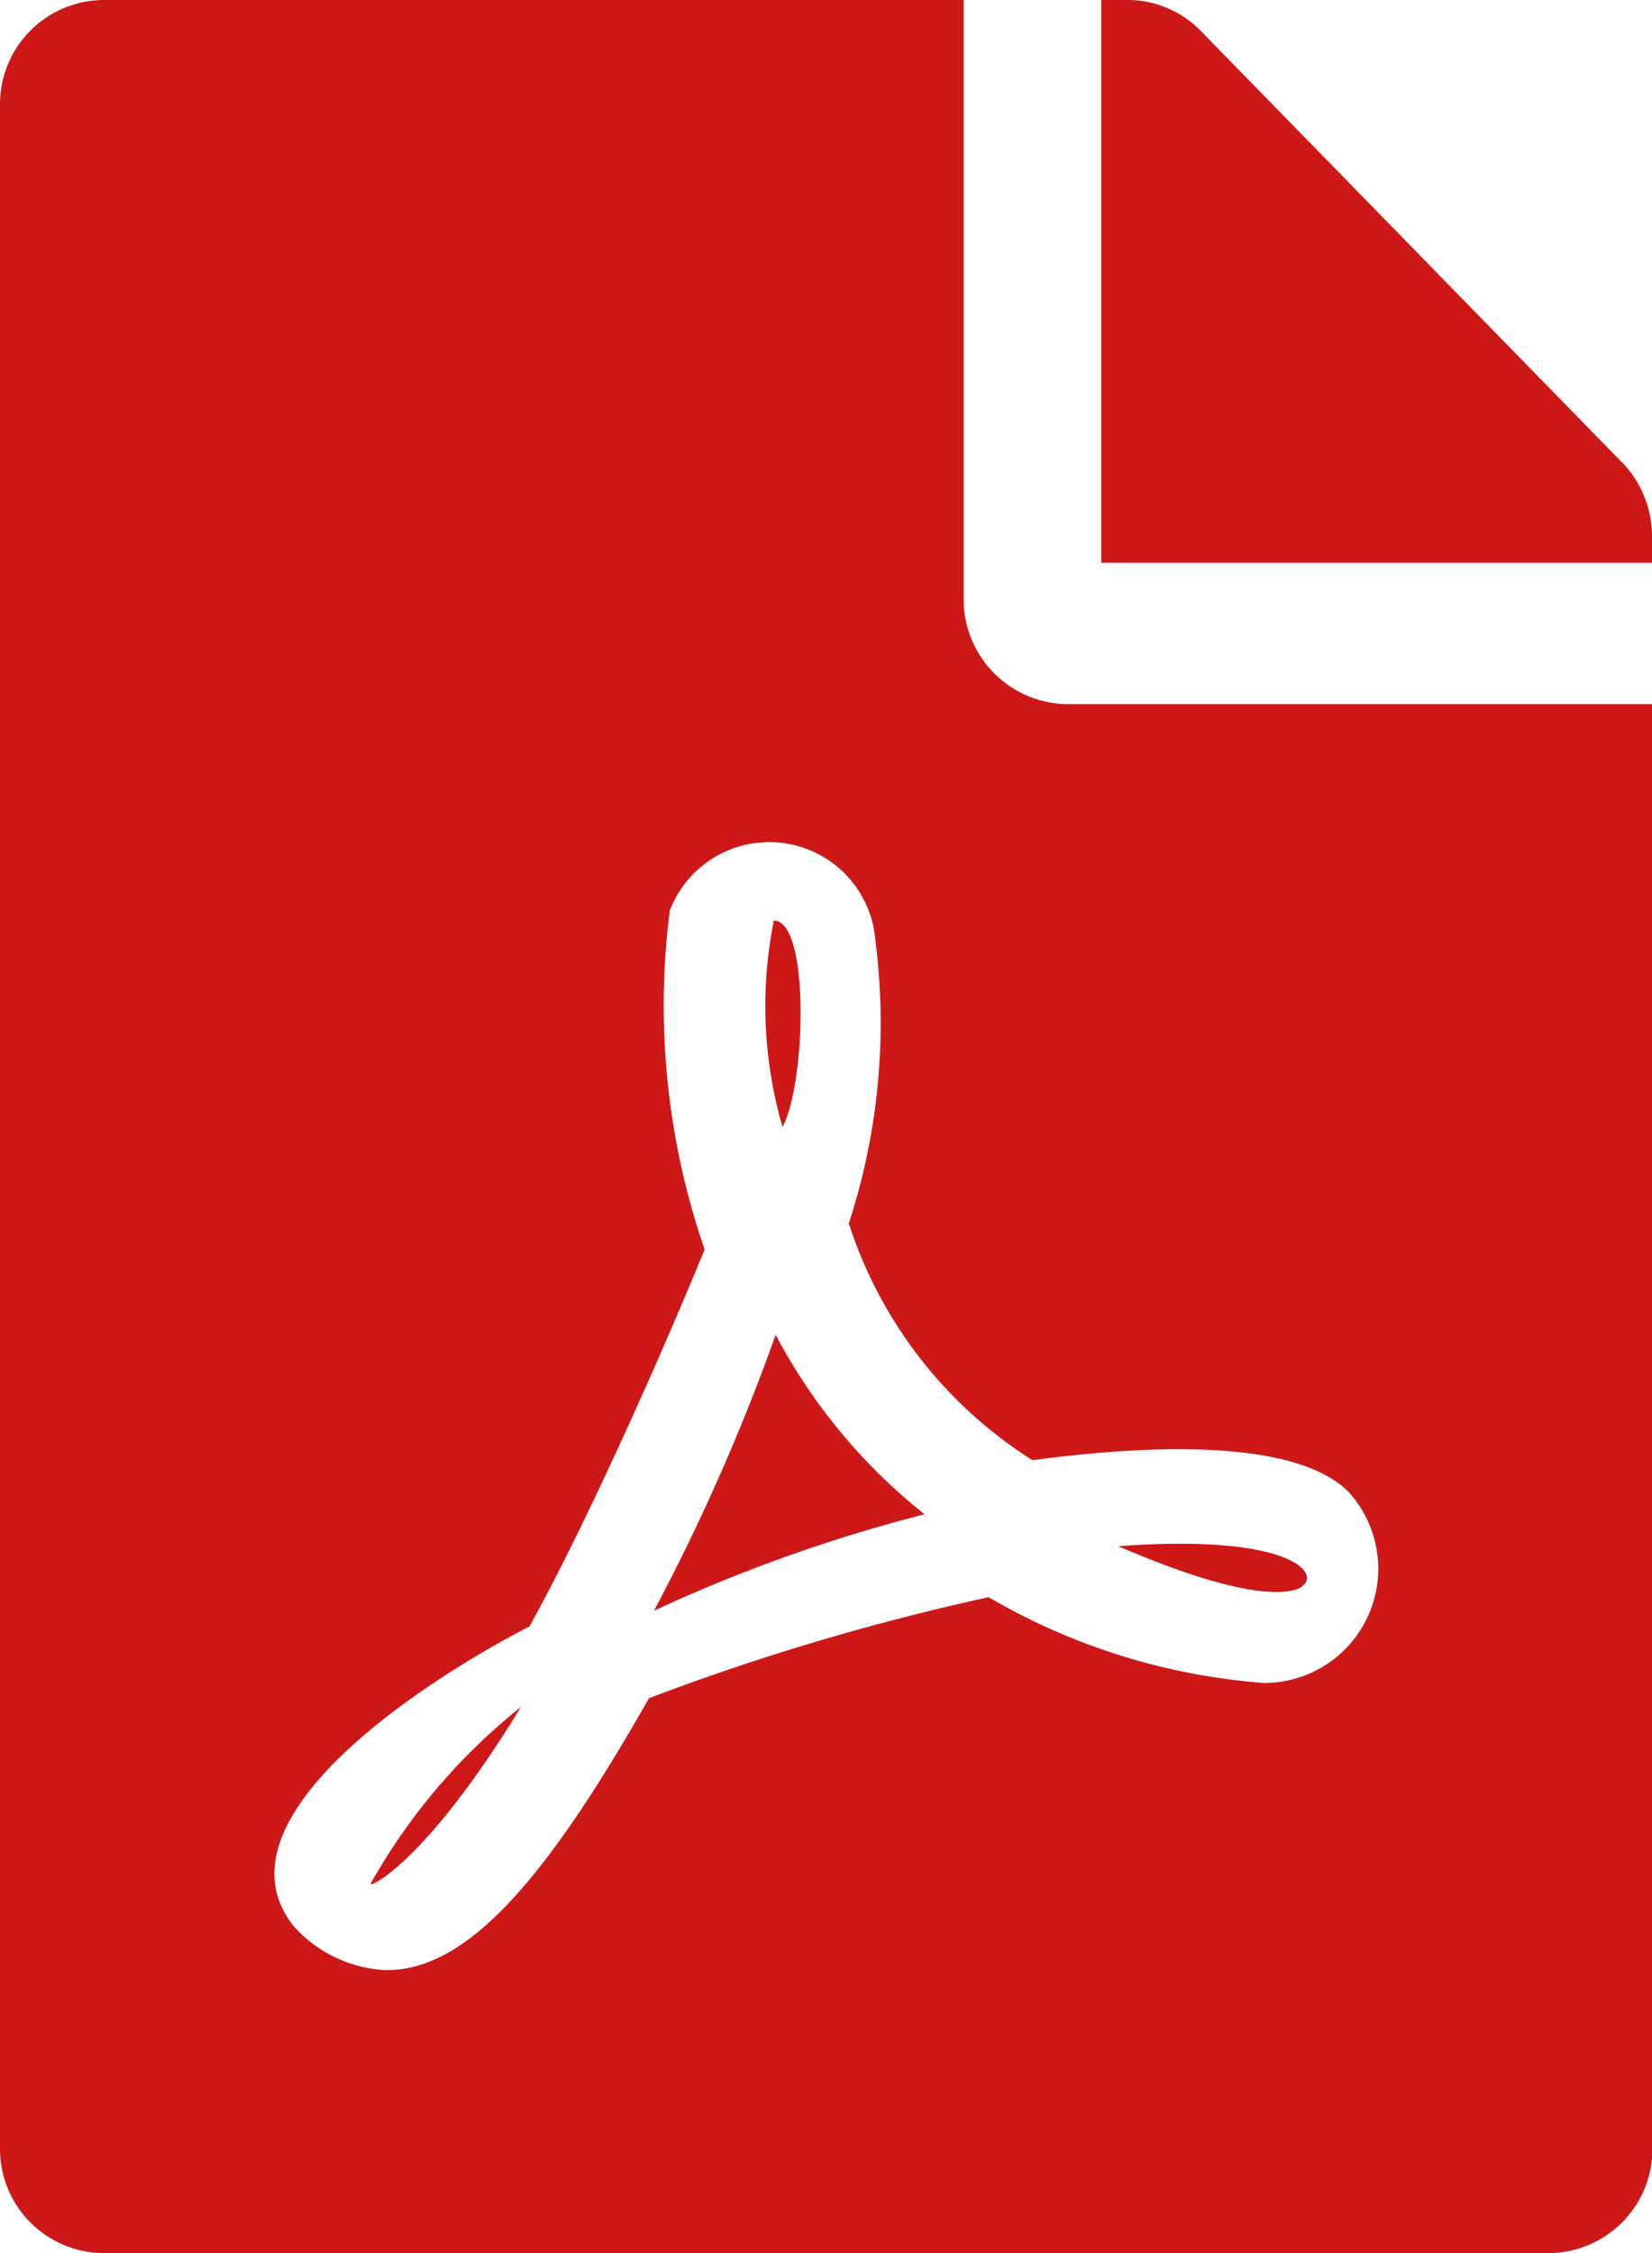
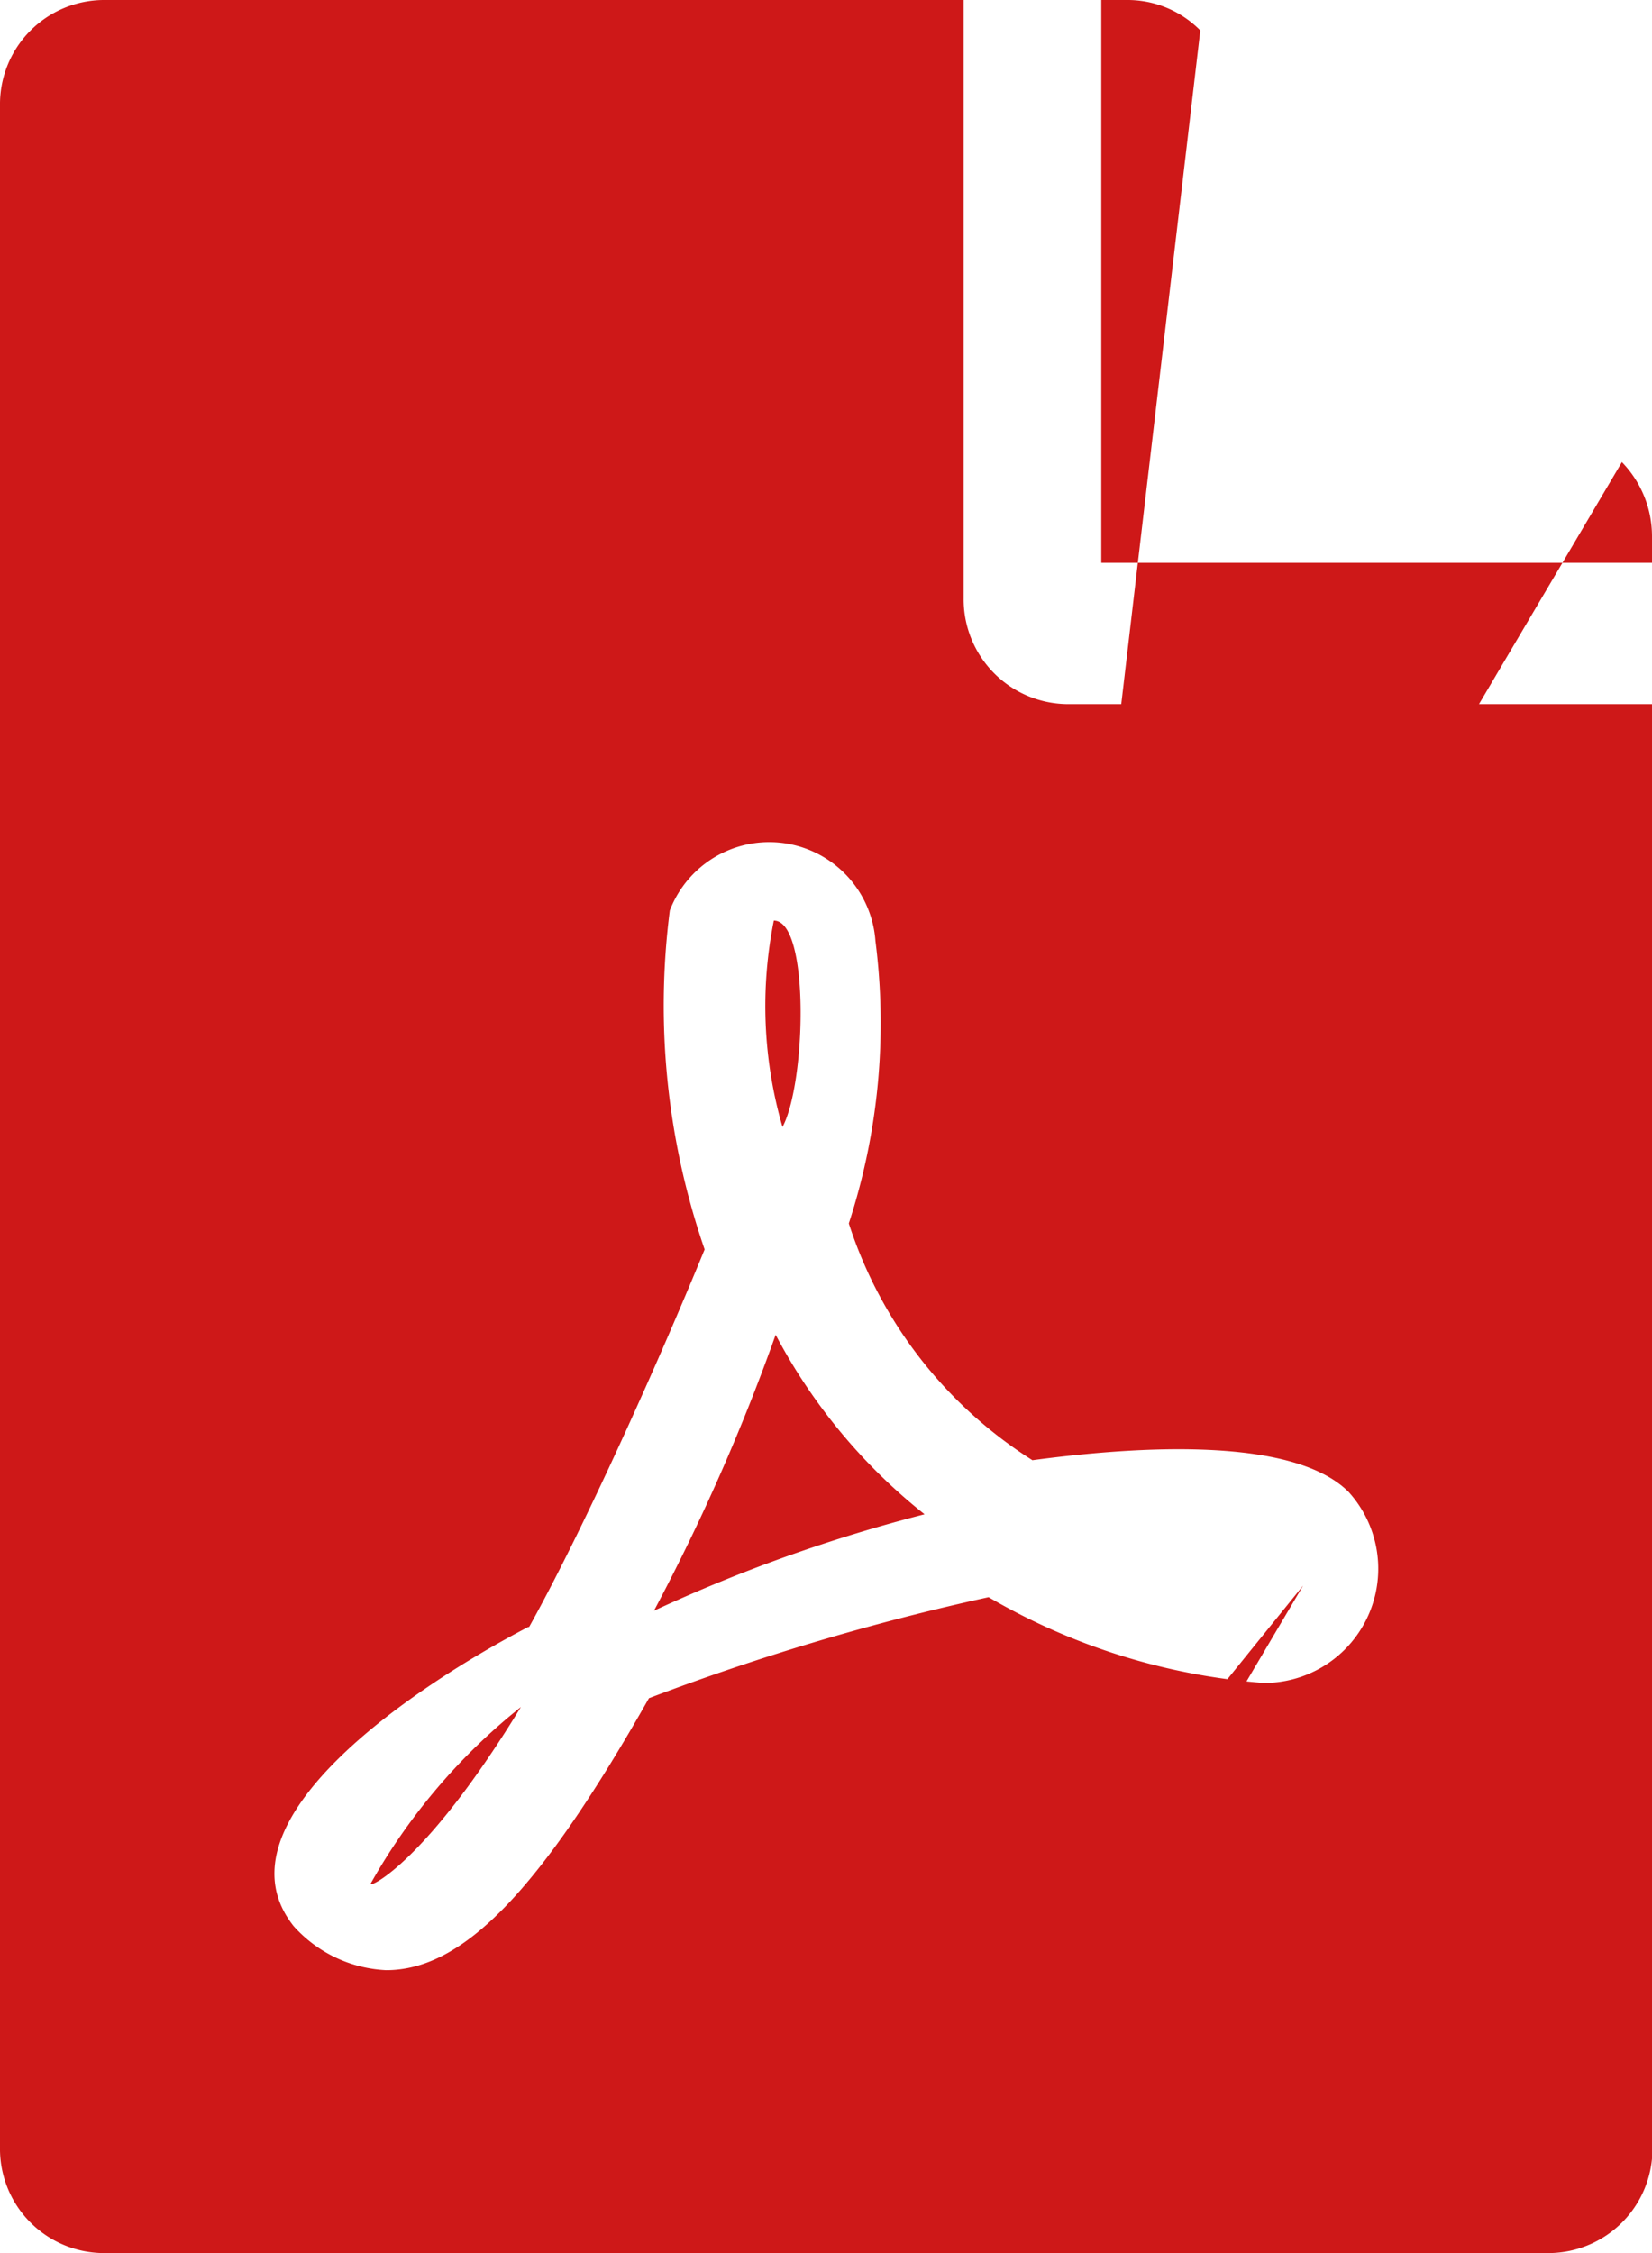
<svg xmlns="http://www.w3.org/2000/svg" width="10.862" height="14.812" viewBox="0 0 10.862 14.812">
-   <path id="Icon_awesome-file-pdf" data-name="Icon awesome-file-pdf" d="M5.145,7.409a2.853,2.853,0,0,1-.057-1.357C5.326,6.052,5.3,7.12,5.145,7.409ZM5.1,8.775a13.5,13.5,0,0,1-.8,1.814,10.262,10.262,0,0,1,1.779-.634A3.727,3.727,0,0,1,5.1,8.775Zm-2.662,3.61c0,.023.373-.156.987-1.163A3.972,3.972,0,0,0,2.436,12.385Zm4.58-7.756h3.847v9.489a.685.685,0,0,1-.679.694H.679A.685.685,0,0,1,0,14.118V.694A.685.685,0,0,1,.679,0H6.336V3.934A.689.689,0,0,0,7.015,4.629ZM6.789,9.6A2.893,2.893,0,0,1,5.581,8.043a4.248,4.248,0,0,0,.175-1.857.7.7,0,0,0-1.352-.2,4.914,4.914,0,0,0,.229,2.228c-.328.8-.812,1.869-1.154,2.482,0,0,0,0-.006,0-.767.4-2.082,1.287-1.542,1.967a.87.87,0,0,0,.608.289c.506,0,1.01-.521,1.728-1.788A15.852,15.852,0,0,1,6.5,10.5a4.217,4.217,0,0,0,1.81.564.751.751,0,0,0,.557-1.256c-.393-.393-1.536-.281-2.082-.208Zm3.875-6.561L7.892.2A.671.671,0,0,0,7.411,0h-.17V3.7h3.621V3.527A.7.7,0,0,0,10.664,3.038Zm-2.1,7.386c.116-.078-.071-.344-1.211-.26C8.407,10.62,8.568,10.424,8.568,10.424Z" fill="#ce1818" />
+   <path id="Icon_awesome-file-pdf" data-name="Icon awesome-file-pdf" d="M5.145,7.409a2.853,2.853,0,0,1-.057-1.357C5.326,6.052,5.3,7.12,5.145,7.409ZM5.1,8.775a13.5,13.5,0,0,1-.8,1.814,10.262,10.262,0,0,1,1.779-.634A3.727,3.727,0,0,1,5.1,8.775Zm-2.662,3.61c0,.023.373-.156.987-1.163A3.972,3.972,0,0,0,2.436,12.385Zm4.58-7.756h3.847v9.489a.685.685,0,0,1-.679.694H.679A.685.685,0,0,1,0,14.118V.694A.685.685,0,0,1,.679,0H6.336V3.934A.689.689,0,0,0,7.015,4.629ZM6.789,9.6A2.893,2.893,0,0,1,5.581,8.043a4.248,4.248,0,0,0,.175-1.857.7.7,0,0,0-1.352-.2,4.914,4.914,0,0,0,.229,2.228c-.328.8-.812,1.869-1.154,2.482,0,0,0,0-.006,0-.767.4-2.082,1.287-1.542,1.967a.87.87,0,0,0,.608.289c.506,0,1.01-.521,1.728-1.788A15.852,15.852,0,0,1,6.5,10.5a4.217,4.217,0,0,0,1.81.564.751.751,0,0,0,.557-1.256c-.393-.393-1.536-.281-2.082-.208ZL7.892.2A.671.671,0,0,0,7.411,0h-.17V3.7h3.621V3.527A.7.7,0,0,0,10.664,3.038Zm-2.1,7.386c.116-.078-.071-.344-1.211-.26C8.407,10.62,8.568,10.424,8.568,10.424Z" fill="#ce1818" />
</svg>